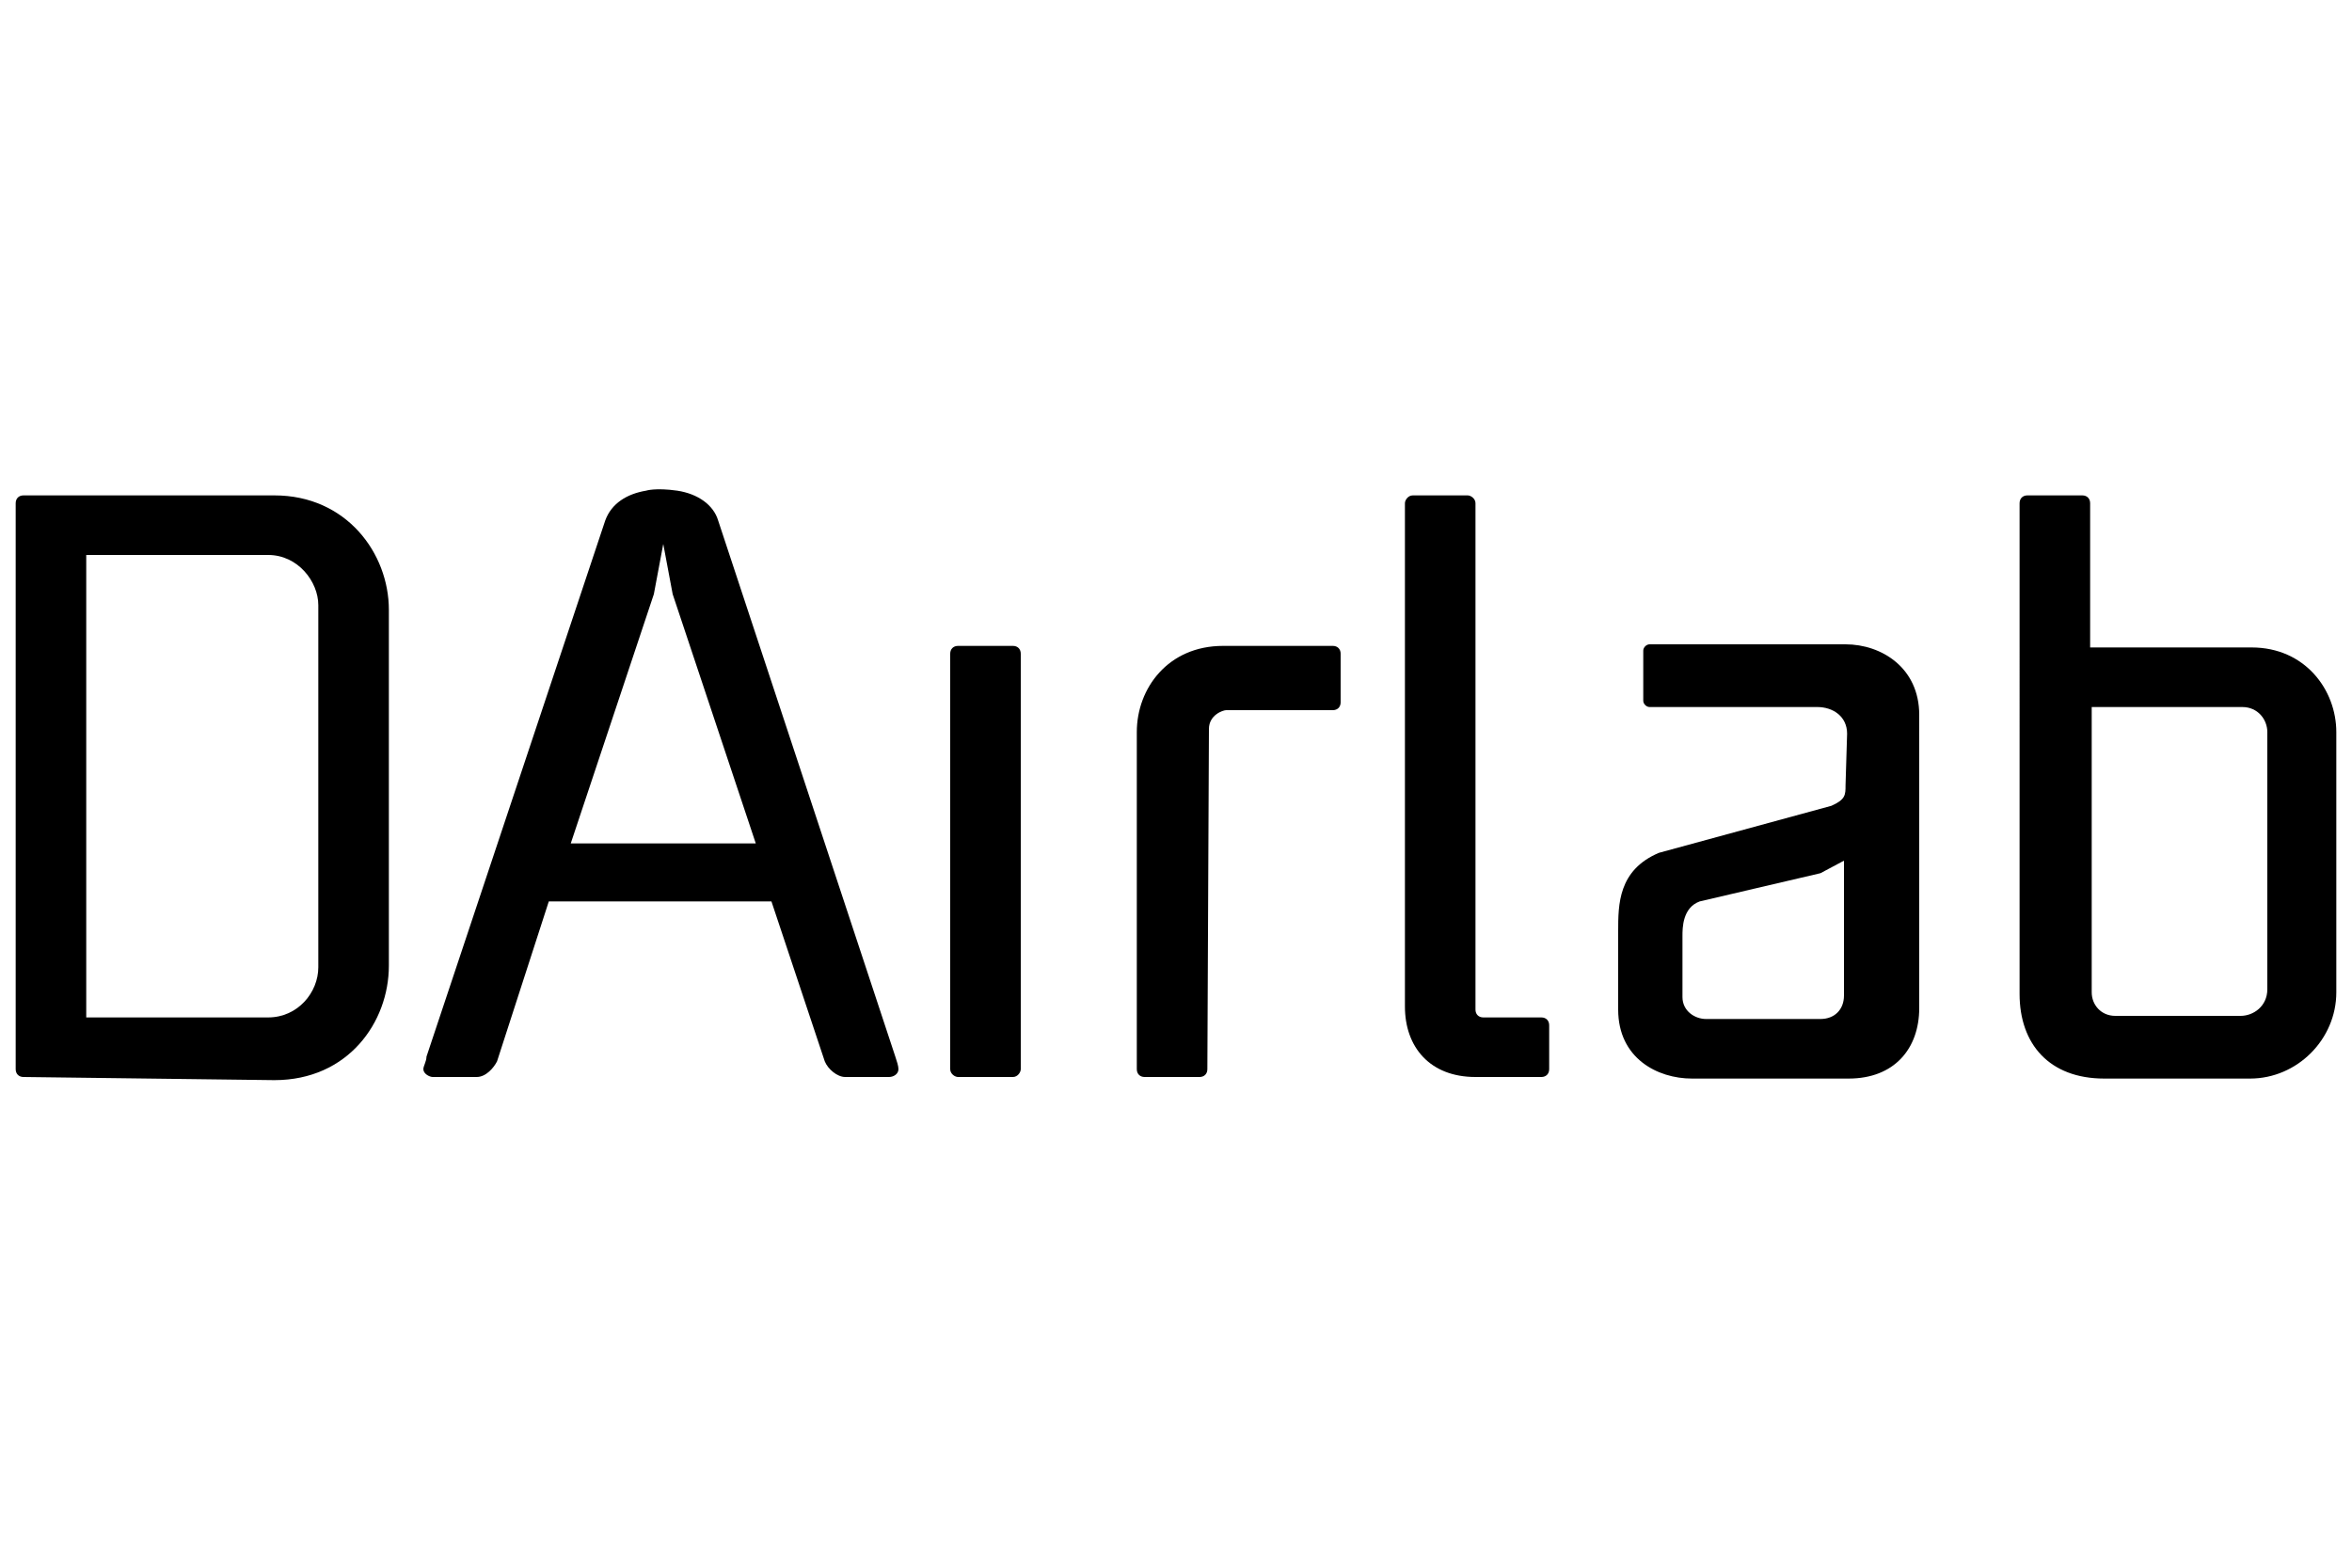
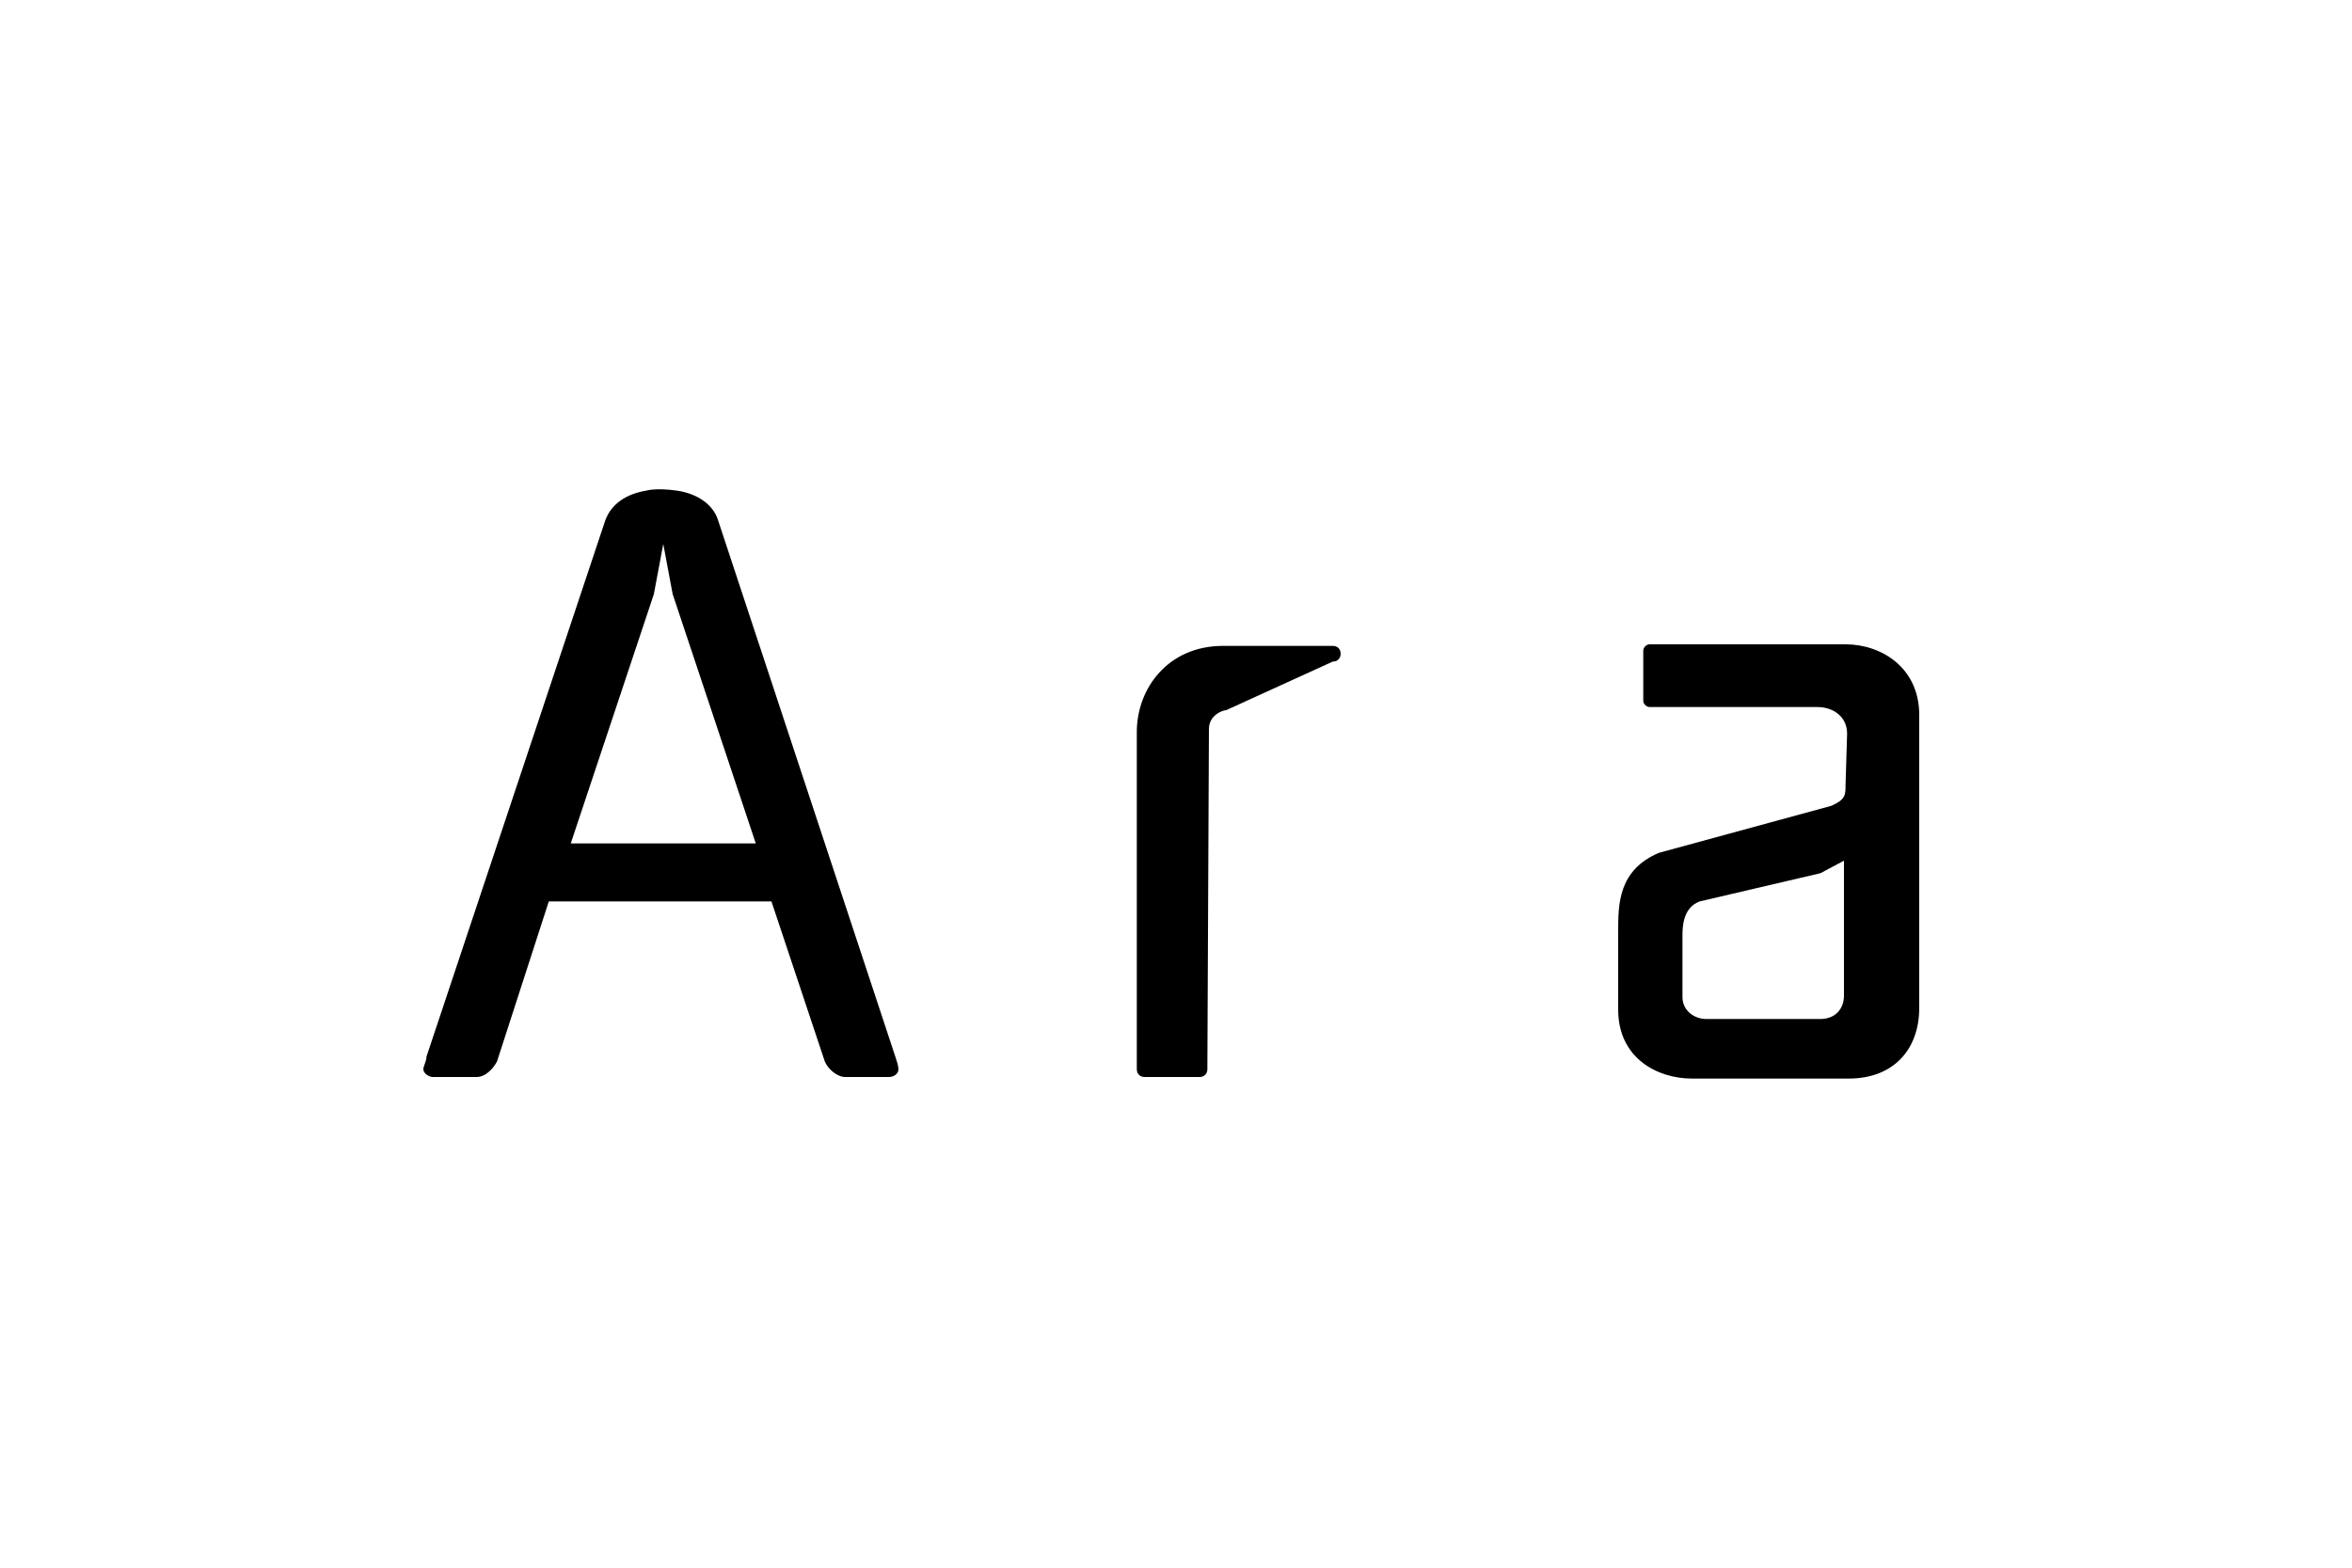
<svg xmlns="http://www.w3.org/2000/svg" version="1.1" id="Livello_1" x="0px" y="0px" viewBox="0 0 150 100" style="enable-background:new 0 0 150 100;" xml:space="preserve">
  <g>
-     <path d="M1.5,68.7c-0.3,0-0.5-0.2-0.5-0.5V32.1c0-0.3,0.2-0.5,0.5-0.5h16c4.6,0,7.3,3.7,7.3,7.3v22.7c0,3.6-2.6,7.3-7.3,7.3   L1.5,68.7L1.5,68.7z M17.1,64.9c1.9,0,3.2-1.6,3.2-3.2V38.6c0-1.5-1.3-3.2-3.2-3.2H5.5v29.5H17.1z" />
    <path d="M38.6,33.2c0.4-1.1,1.4-1.7,2.6-1.9c0,0,0.6-0.2,2,0c1.3,0.2,2.3,0.9,2.6,1.9l11.3,34.2c0.1,0.3,0.2,0.6,0.2,0.8   c0,0.3-0.3,0.5-0.6,0.5h-2.8c-0.5,0-1.1-0.5-1.3-1l-3.4-10.2H35l-3.3,10.2c-0.2,0.4-0.7,1-1.3,1h-2.8c-0.2,0-0.6-0.2-0.6-0.5   c0-0.2,0.2-0.5,0.2-0.8L38.6,33.2z M42.9,37.9l-0.6-3.2l-0.6,3.2l-5.3,15.9h11.8L42.9,37.9z" />
-     <path d="M60.6,41.7c0-0.3,0.2-0.5,0.5-0.5h3.5c0.3,0,0.5,0.2,0.5,0.5v26.5c0,0.2-0.2,0.5-0.5,0.5h-3.5c-0.2,0-0.5-0.2-0.5-0.5V41.7   z" />
-     <path d="M78.2,45.3c-0.2,0-1.1,0.3-1.1,1.2L77,68.2c0,0.3-0.2,0.5-0.5,0.5H73c-0.3,0-0.5-0.2-0.5-0.5l0-21.5c0-2.8,2-5.5,5.5-5.5h7   c0.3,0,0.5,0.2,0.5,0.5v3.1c0,0.3-0.2,0.5-0.5,0.5L78.2,45.3L78.2,45.3z" />
-     <path d="M98.3,64.9c0.3,0,0.5,0.2,0.5,0.5v2.8c0,0.3-0.2,0.5-0.5,0.5h-0.5h-3.7c-2.9,0-4.5-1.9-4.5-4.5V32.1c0-0.2,0.2-0.5,0.5-0.5   h3.5c0.2,0,0.5,0.2,0.5,0.5v32.3c0,0.3,0.2,0.5,0.5,0.5L98.3,64.9L98.3,64.9z" />
+     <path d="M78.2,45.3c-0.2,0-1.1,0.3-1.1,1.2L77,68.2c0,0.3-0.2,0.5-0.5,0.5H73c-0.3,0-0.5-0.2-0.5-0.5l0-21.5c0-2.8,2-5.5,5.5-5.5h7   c0.3,0,0.5,0.2,0.5,0.5c0,0.3-0.2,0.5-0.5,0.5L78.2,45.3L78.2,45.3z" />
    <path d="M117.8,46.8c0-1.1-0.9-1.7-1.9-1.7h-10.7c-0.2,0-0.4-0.2-0.4-0.4v-3.2c0-0.2,0.2-0.4,0.4-0.4h12.5c2.3,0,4.7,1.5,4.7,4.5   V47v17.3c0,2.6-1.6,4.5-4.5,4.5h-10c-2.2,0-4.7-1.3-4.7-4.4v-5c0-1.7,0-3.9,2.6-5l11-3c0.9-0.4,0.9-0.7,0.9-1.3L117.8,46.8   L117.8,46.8z M108.4,57.5c-1.1,0.4-1.1,1.7-1.1,2.2v3.9c0,0.9,0.8,1.4,1.5,1.4h7.3c0.9,0,1.5-0.6,1.5-1.5v-8.6l-1.5,0.8L108.4,57.5   z" />
-     <path d="M128.8,32.1c0-0.3,0.2-0.5,0.5-0.5h3.5c0.3,0,0.5,0.2,0.5,0.5v9.2c0.8,0,1.8,0,10.3,0c3.4,0,5.4,2.7,5.4,5.4v16.6   c0,3-2.5,5.5-5.5,5.5h-9.3c-3.5,0-5.4-2.2-5.4-5.4L128.8,32.1L128.8,32.1z M133.4,63.3c0,0.8,0.6,1.5,1.5,1.5h8   c0.8,0,1.7-0.6,1.7-1.7V46.7c0-0.8-0.6-1.6-1.6-1.6h-9.6L133.4,63.3L133.4,63.3z" />
  </g>
</svg>